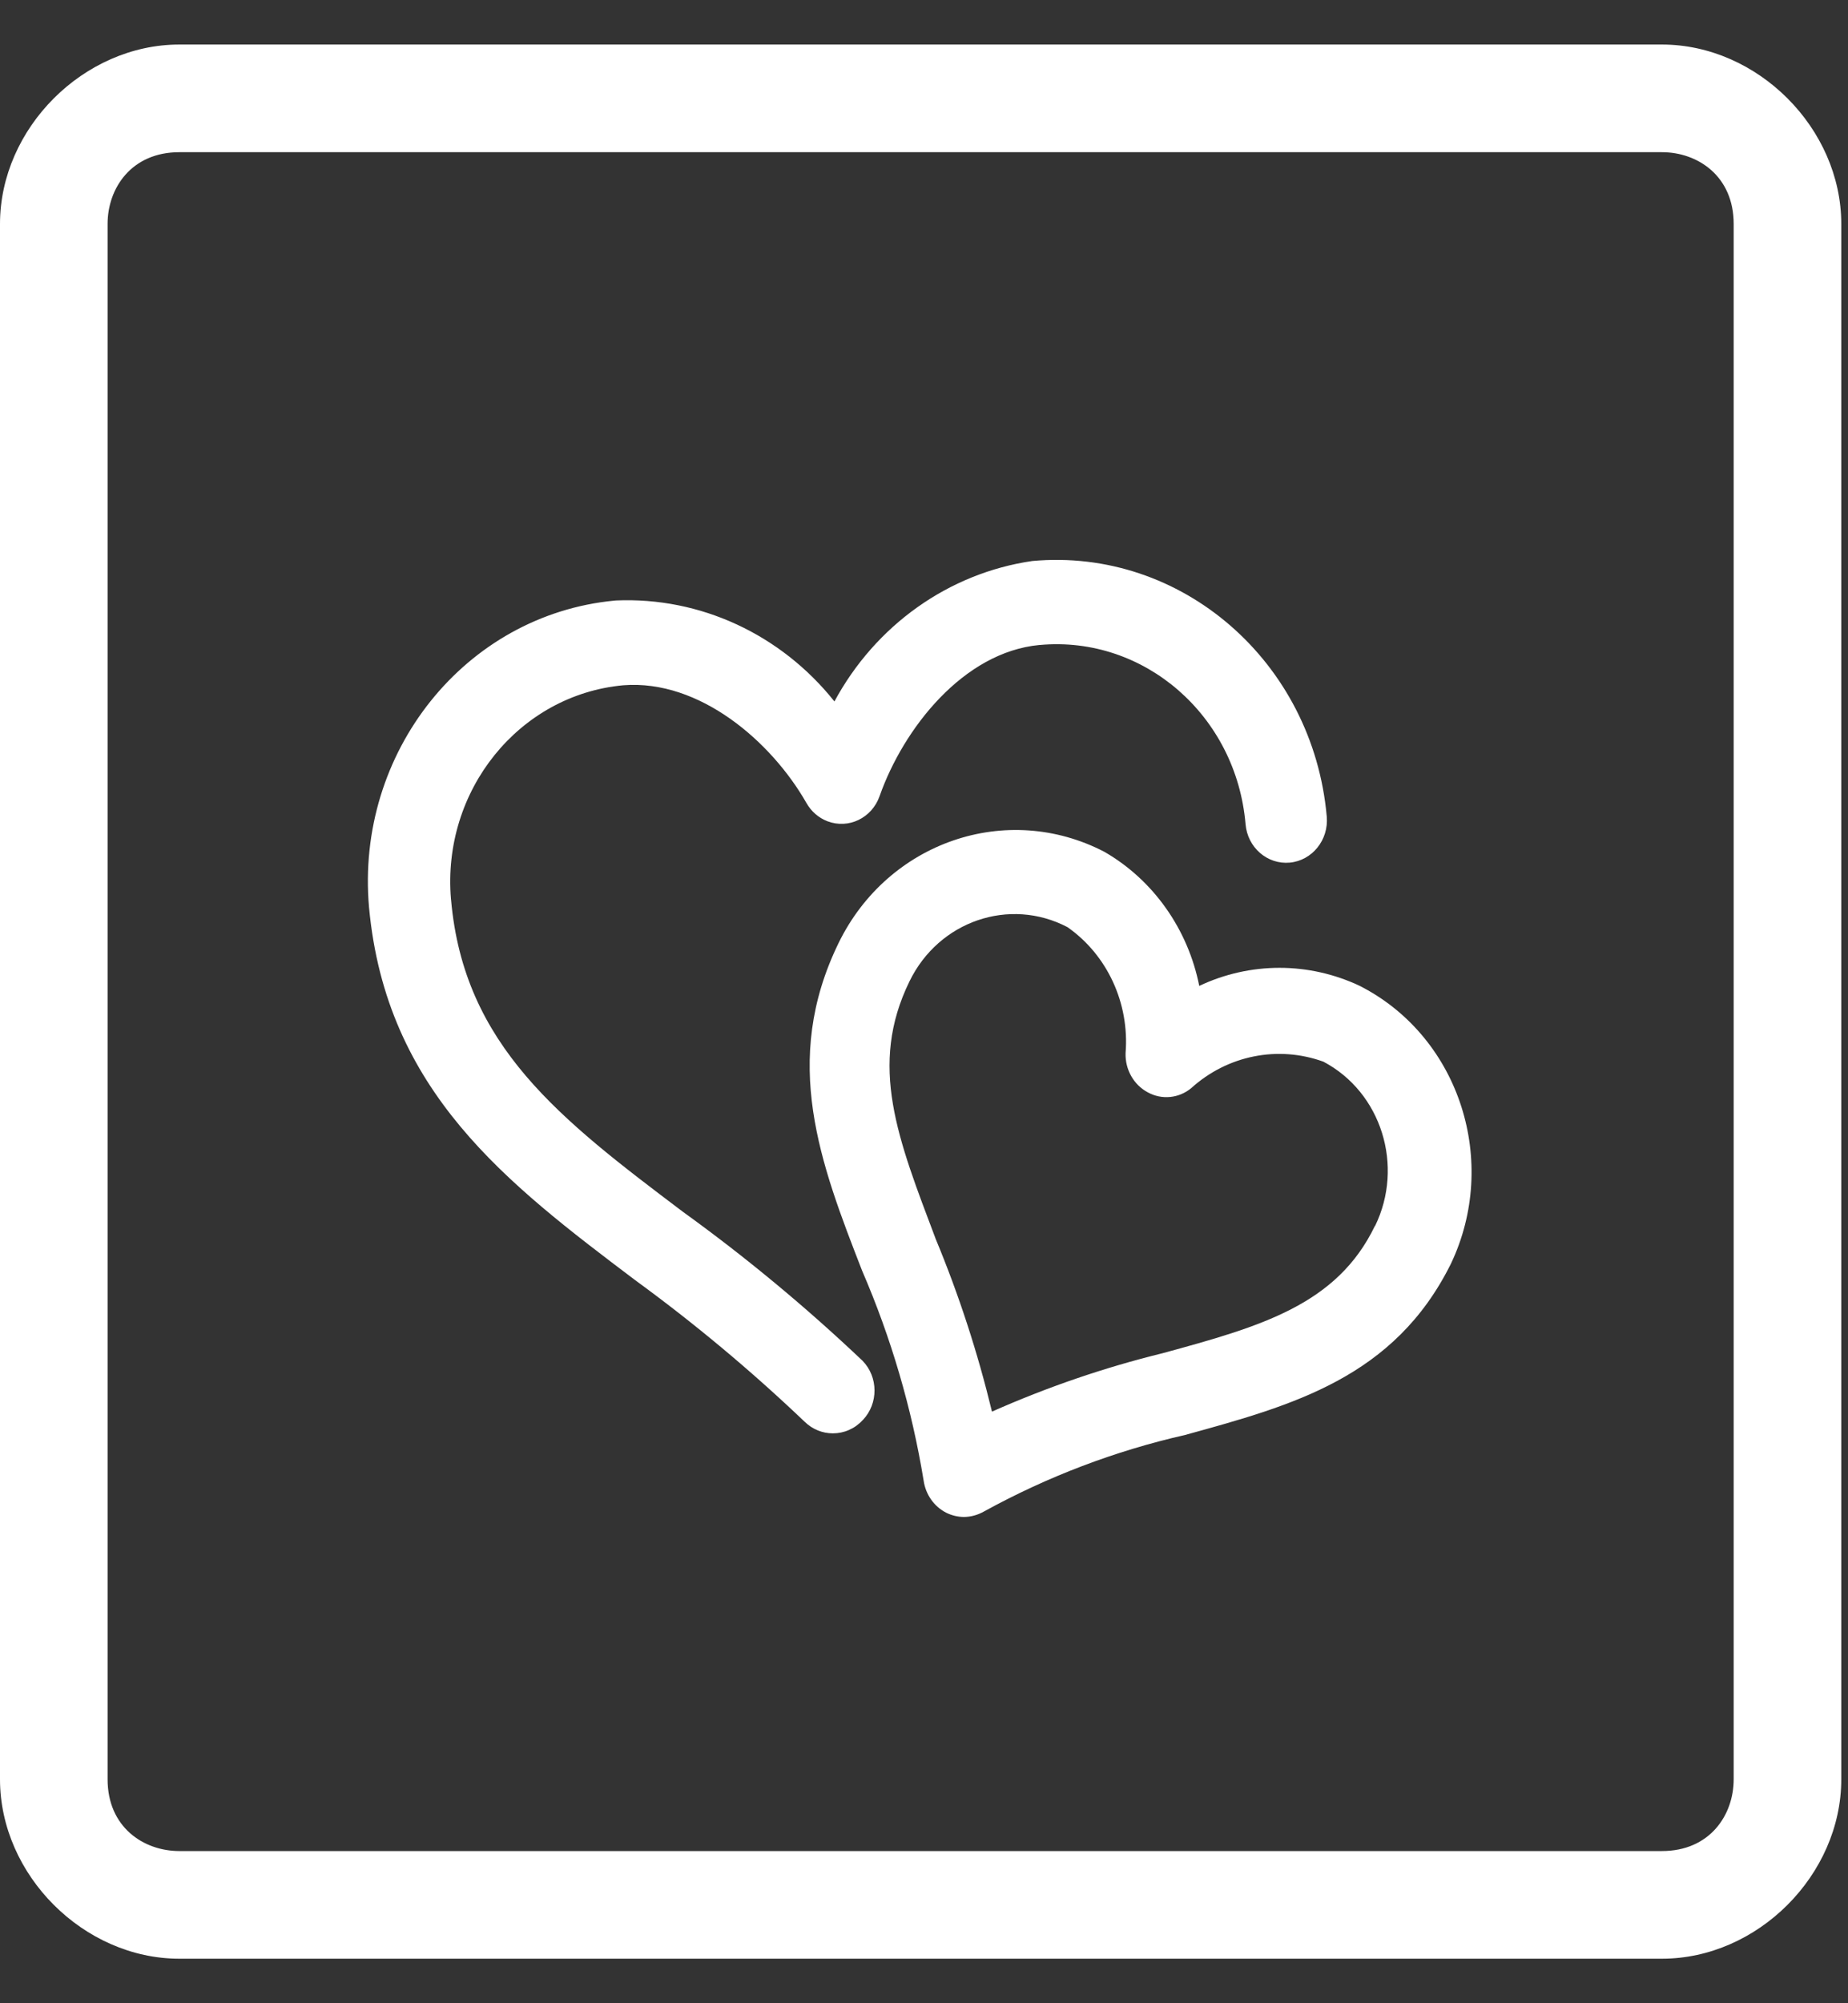
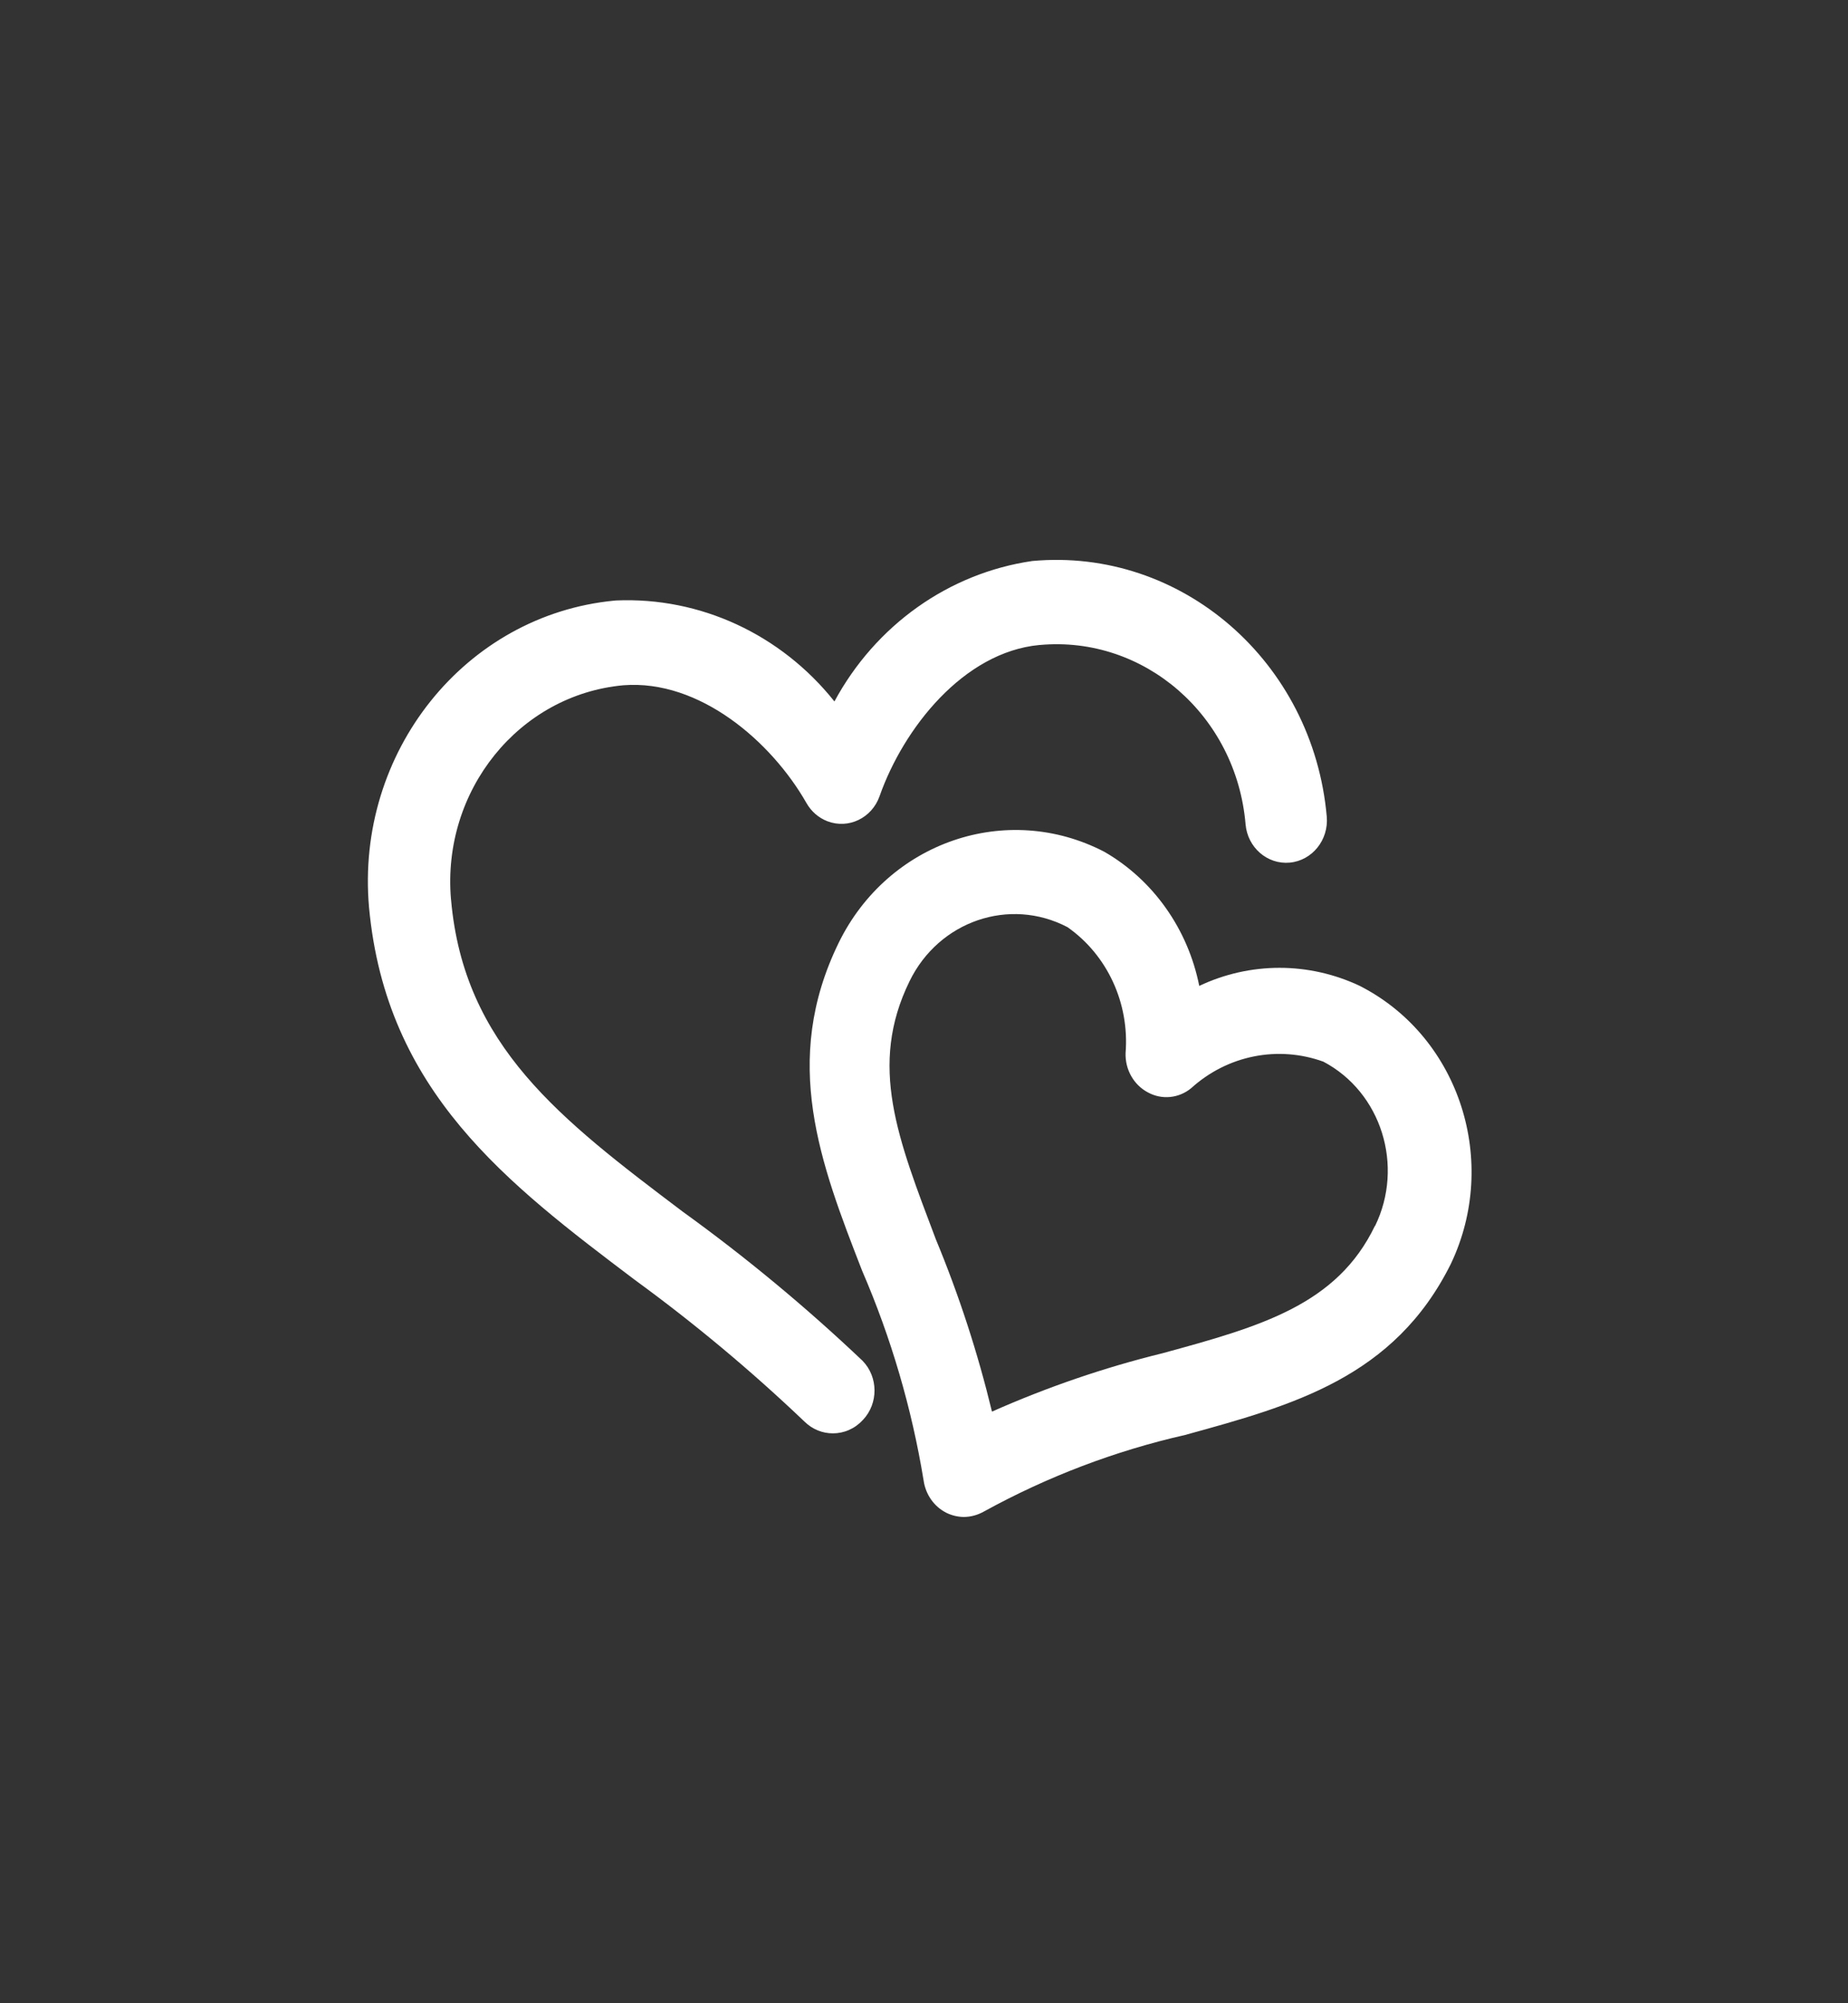
<svg xmlns="http://www.w3.org/2000/svg" width="36" height="39" viewBox="0 0 36 39" fill="none">
  <rect x="0" y="0" width="36" height="39" fill="#333333" stroke="none" />
  <g clip-path="url(#clip0_224_1635)">
-     <path d="M32.375 38.133H3.494C1.63 38.133 0 36.503 0 34.64V4.36C0 2.497 1.63 0.867 3.494 0.867H32.375C34.239 0.867 35.869 2.497 35.869 4.36V34.64C35.869 36.503 34.239 38.133 32.375 38.133ZM3.494 2.963C2.562 2.963 2.096 3.662 2.096 4.36V34.64C2.096 35.571 2.795 36.037 3.494 36.037H32.375C33.307 36.037 33.773 35.338 33.773 34.64V4.36C33.773 3.429 33.074 2.963 32.375 2.963H3.494Z" fill="white" />
    <path d="M16.802 26.491C17.111 26.807 17.114 27.323 16.811 27.643C16.808 27.646 16.805 27.648 16.802 27.651C16.728 27.732 16.638 27.796 16.539 27.839C16.44 27.883 16.333 27.905 16.226 27.905C16.023 27.906 15.827 27.826 15.678 27.682C14.633 26.686 13.527 25.763 12.366 24.917C9.874 23.035 7.522 21.253 7.189 17.666C6.921 14.645 9.061 11.971 11.969 11.693C11.981 11.692 11.992 11.691 12.003 11.69C13.638 11.62 15.211 12.347 16.255 13.656C17.058 12.17 18.483 11.159 20.108 10.922C23.014 10.655 25.58 12.881 25.846 15.899C25.885 16.353 25.562 16.753 25.125 16.794C24.688 16.834 24.302 16.499 24.264 16.045C24.084 13.932 22.29 12.371 20.256 12.557L20.248 12.557C18.769 12.696 17.601 14.178 17.135 15.499C16.985 15.926 16.531 16.145 16.12 15.989C15.947 15.923 15.801 15.796 15.708 15.63C15.028 14.439 13.63 13.225 12.144 13.341C10.11 13.527 8.606 15.391 8.785 17.504L8.787 17.519C9.038 20.361 10.916 21.79 13.297 23.587C14.527 24.474 15.697 25.444 16.802 26.491ZM26.785 23.864C26.046 25.401 24.567 25.823 22.644 26.346C21.508 26.625 20.397 27.006 19.324 27.482C19.047 26.335 18.681 25.212 18.23 24.126C17.49 22.167 16.913 20.746 17.719 19.102C18.29 17.931 19.666 17.46 20.795 18.05C21.572 18.594 22.004 19.531 21.927 20.5C21.916 20.823 22.086 21.122 22.363 21.268C22.497 21.341 22.647 21.371 22.797 21.356C22.947 21.341 23.089 21.281 23.206 21.184C23.553 20.87 23.974 20.657 24.426 20.567C24.878 20.476 25.345 20.512 25.78 20.669C26.909 21.264 27.359 22.697 26.786 23.87L26.785 23.872V23.864ZM26.49 19.194C25.998 18.962 25.465 18.842 24.926 18.842C24.386 18.842 23.853 18.962 23.362 19.194C23.253 18.646 23.031 18.129 22.712 17.679C22.393 17.228 21.984 16.854 21.513 16.583C19.611 15.596 17.299 16.389 16.337 18.357C15.213 20.661 15.982 22.651 16.795 24.74C17.359 26.044 17.762 27.417 17.993 28.826C18.032 29.096 18.195 29.328 18.43 29.449C18.538 29.503 18.657 29.532 18.777 29.533C18.914 29.532 19.049 29.494 19.169 29.426C20.405 28.747 21.723 28.246 23.088 27.936C25.181 27.36 27.163 26.822 28.265 24.602C29.205 22.624 28.441 20.228 26.549 19.225L26.49 19.194Z" fill="white" />
  </g>
  <defs>
    <clipPath id="clip0_224_1635">
      <rect width="35.869" height="37.267" fill="white" transform="translate(0 0.867)" />
    </clipPath>
  </defs>
</svg>